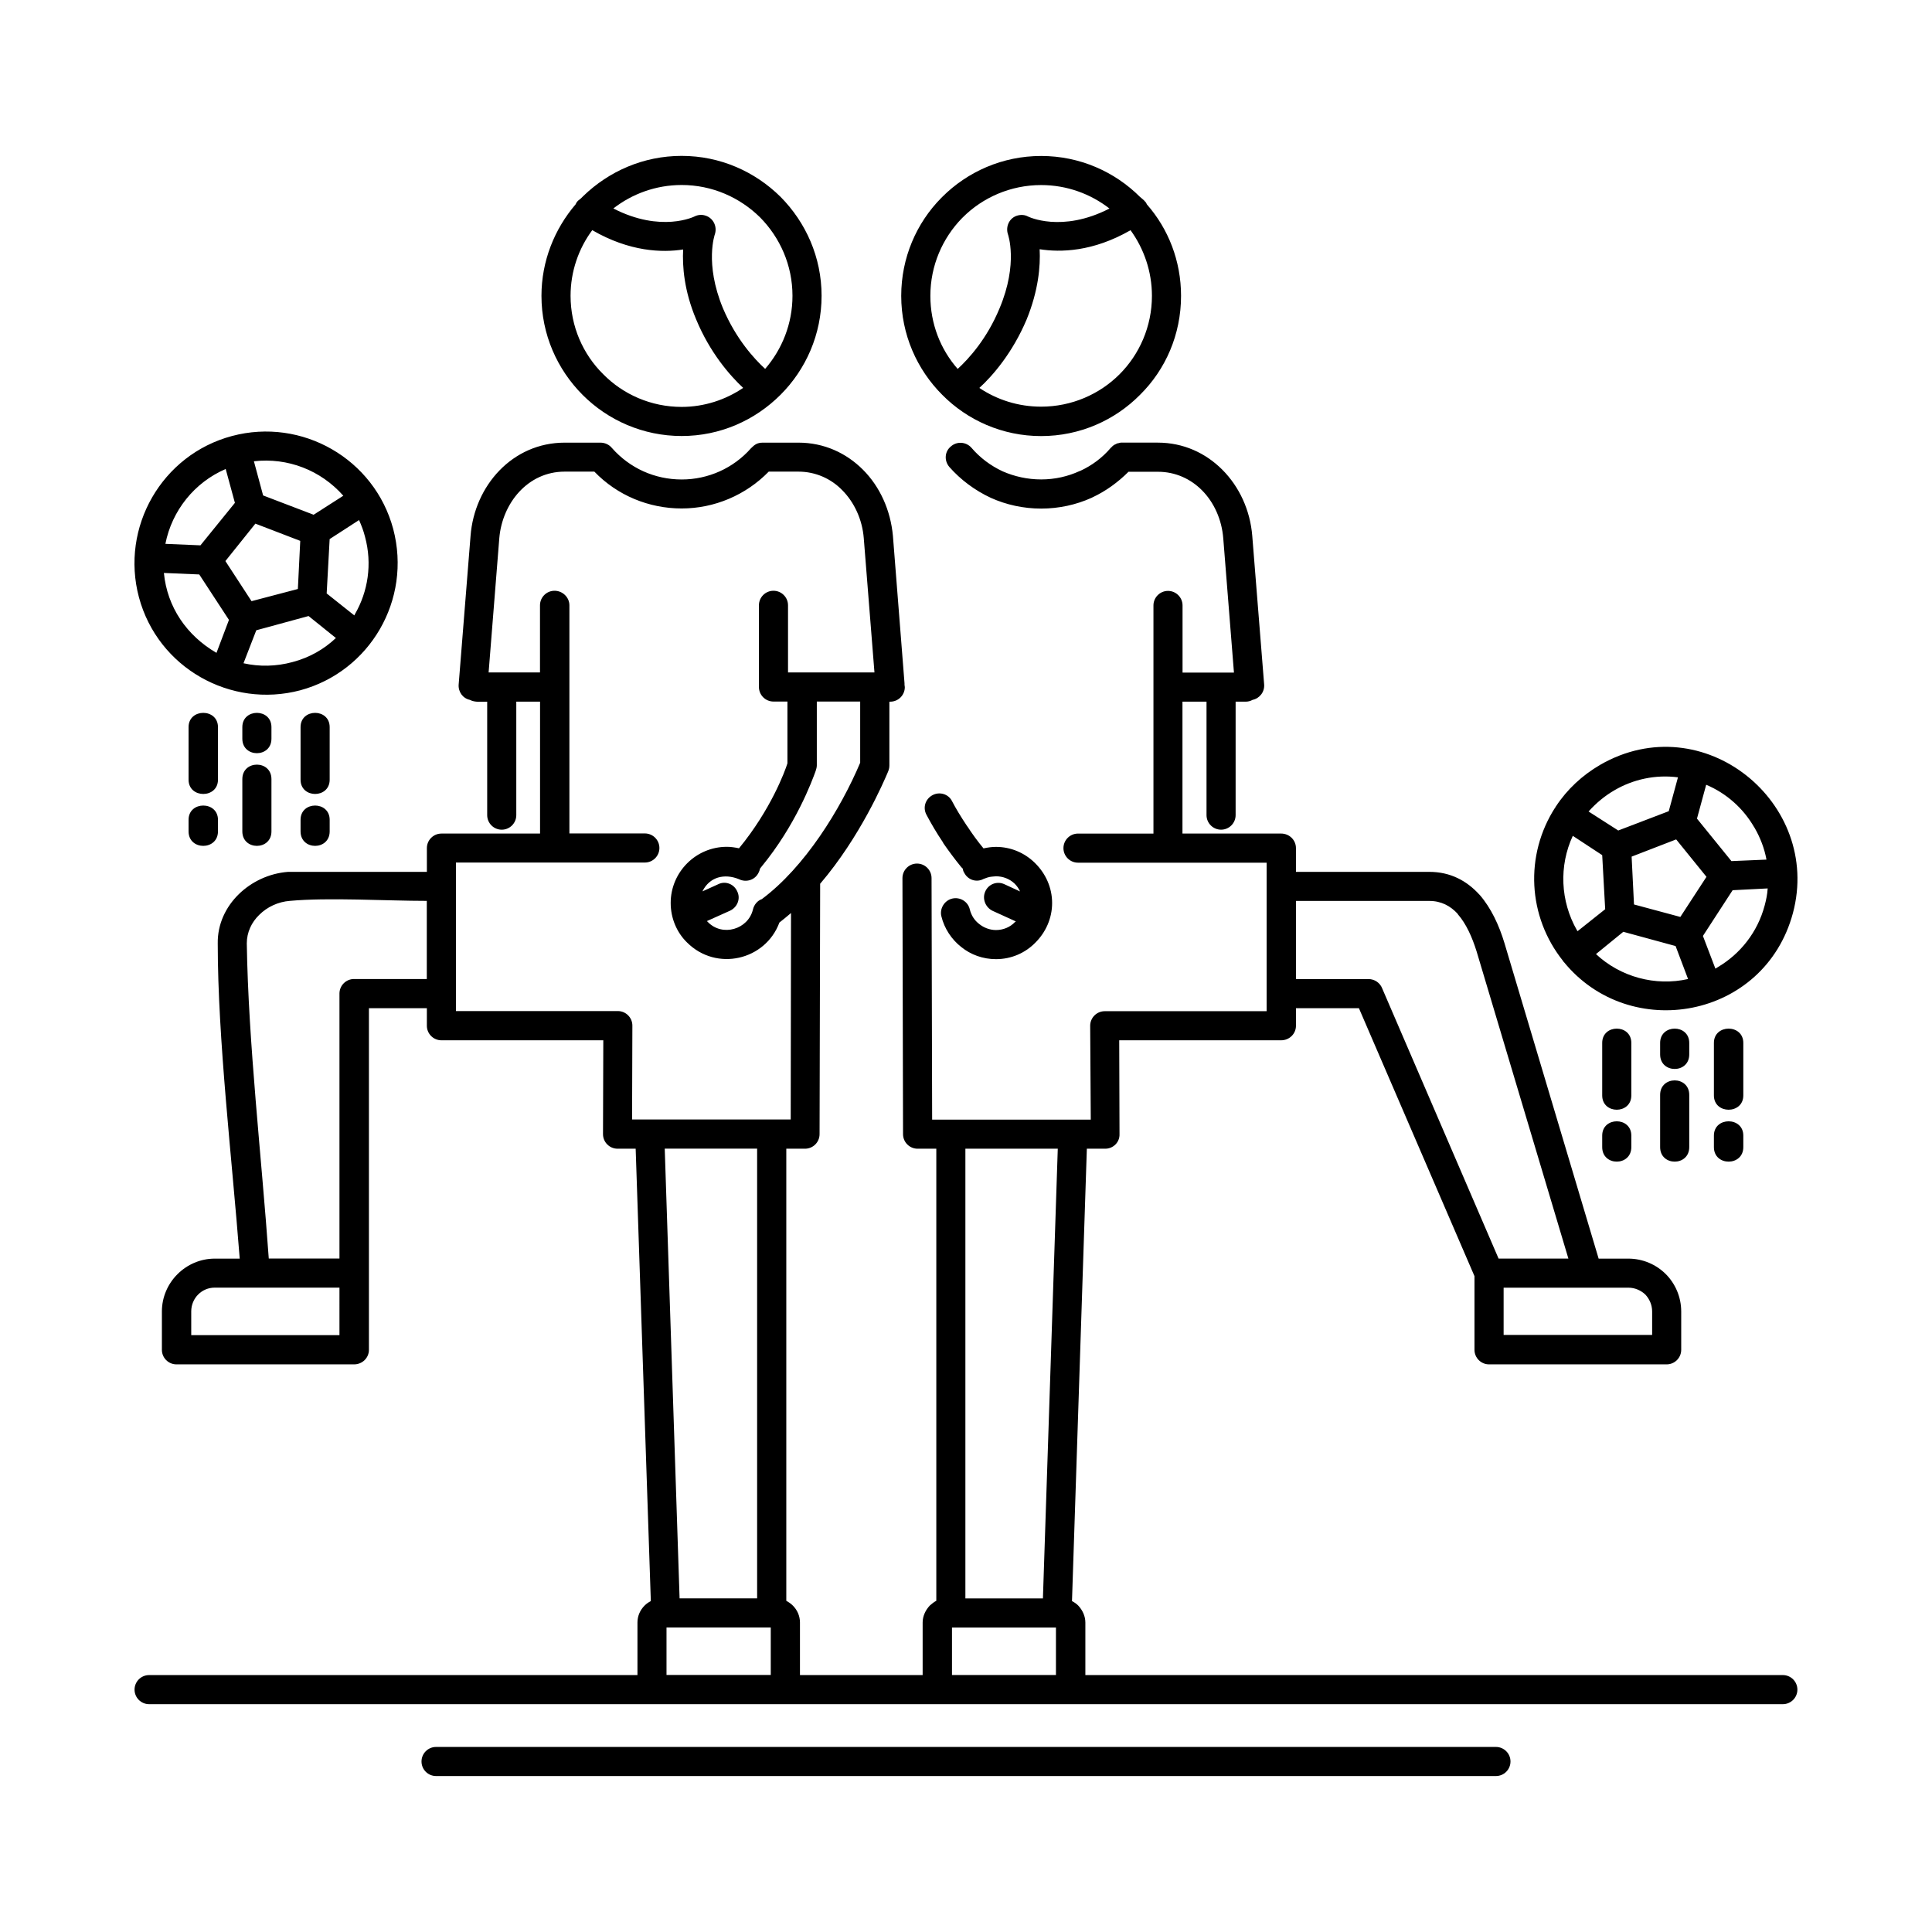
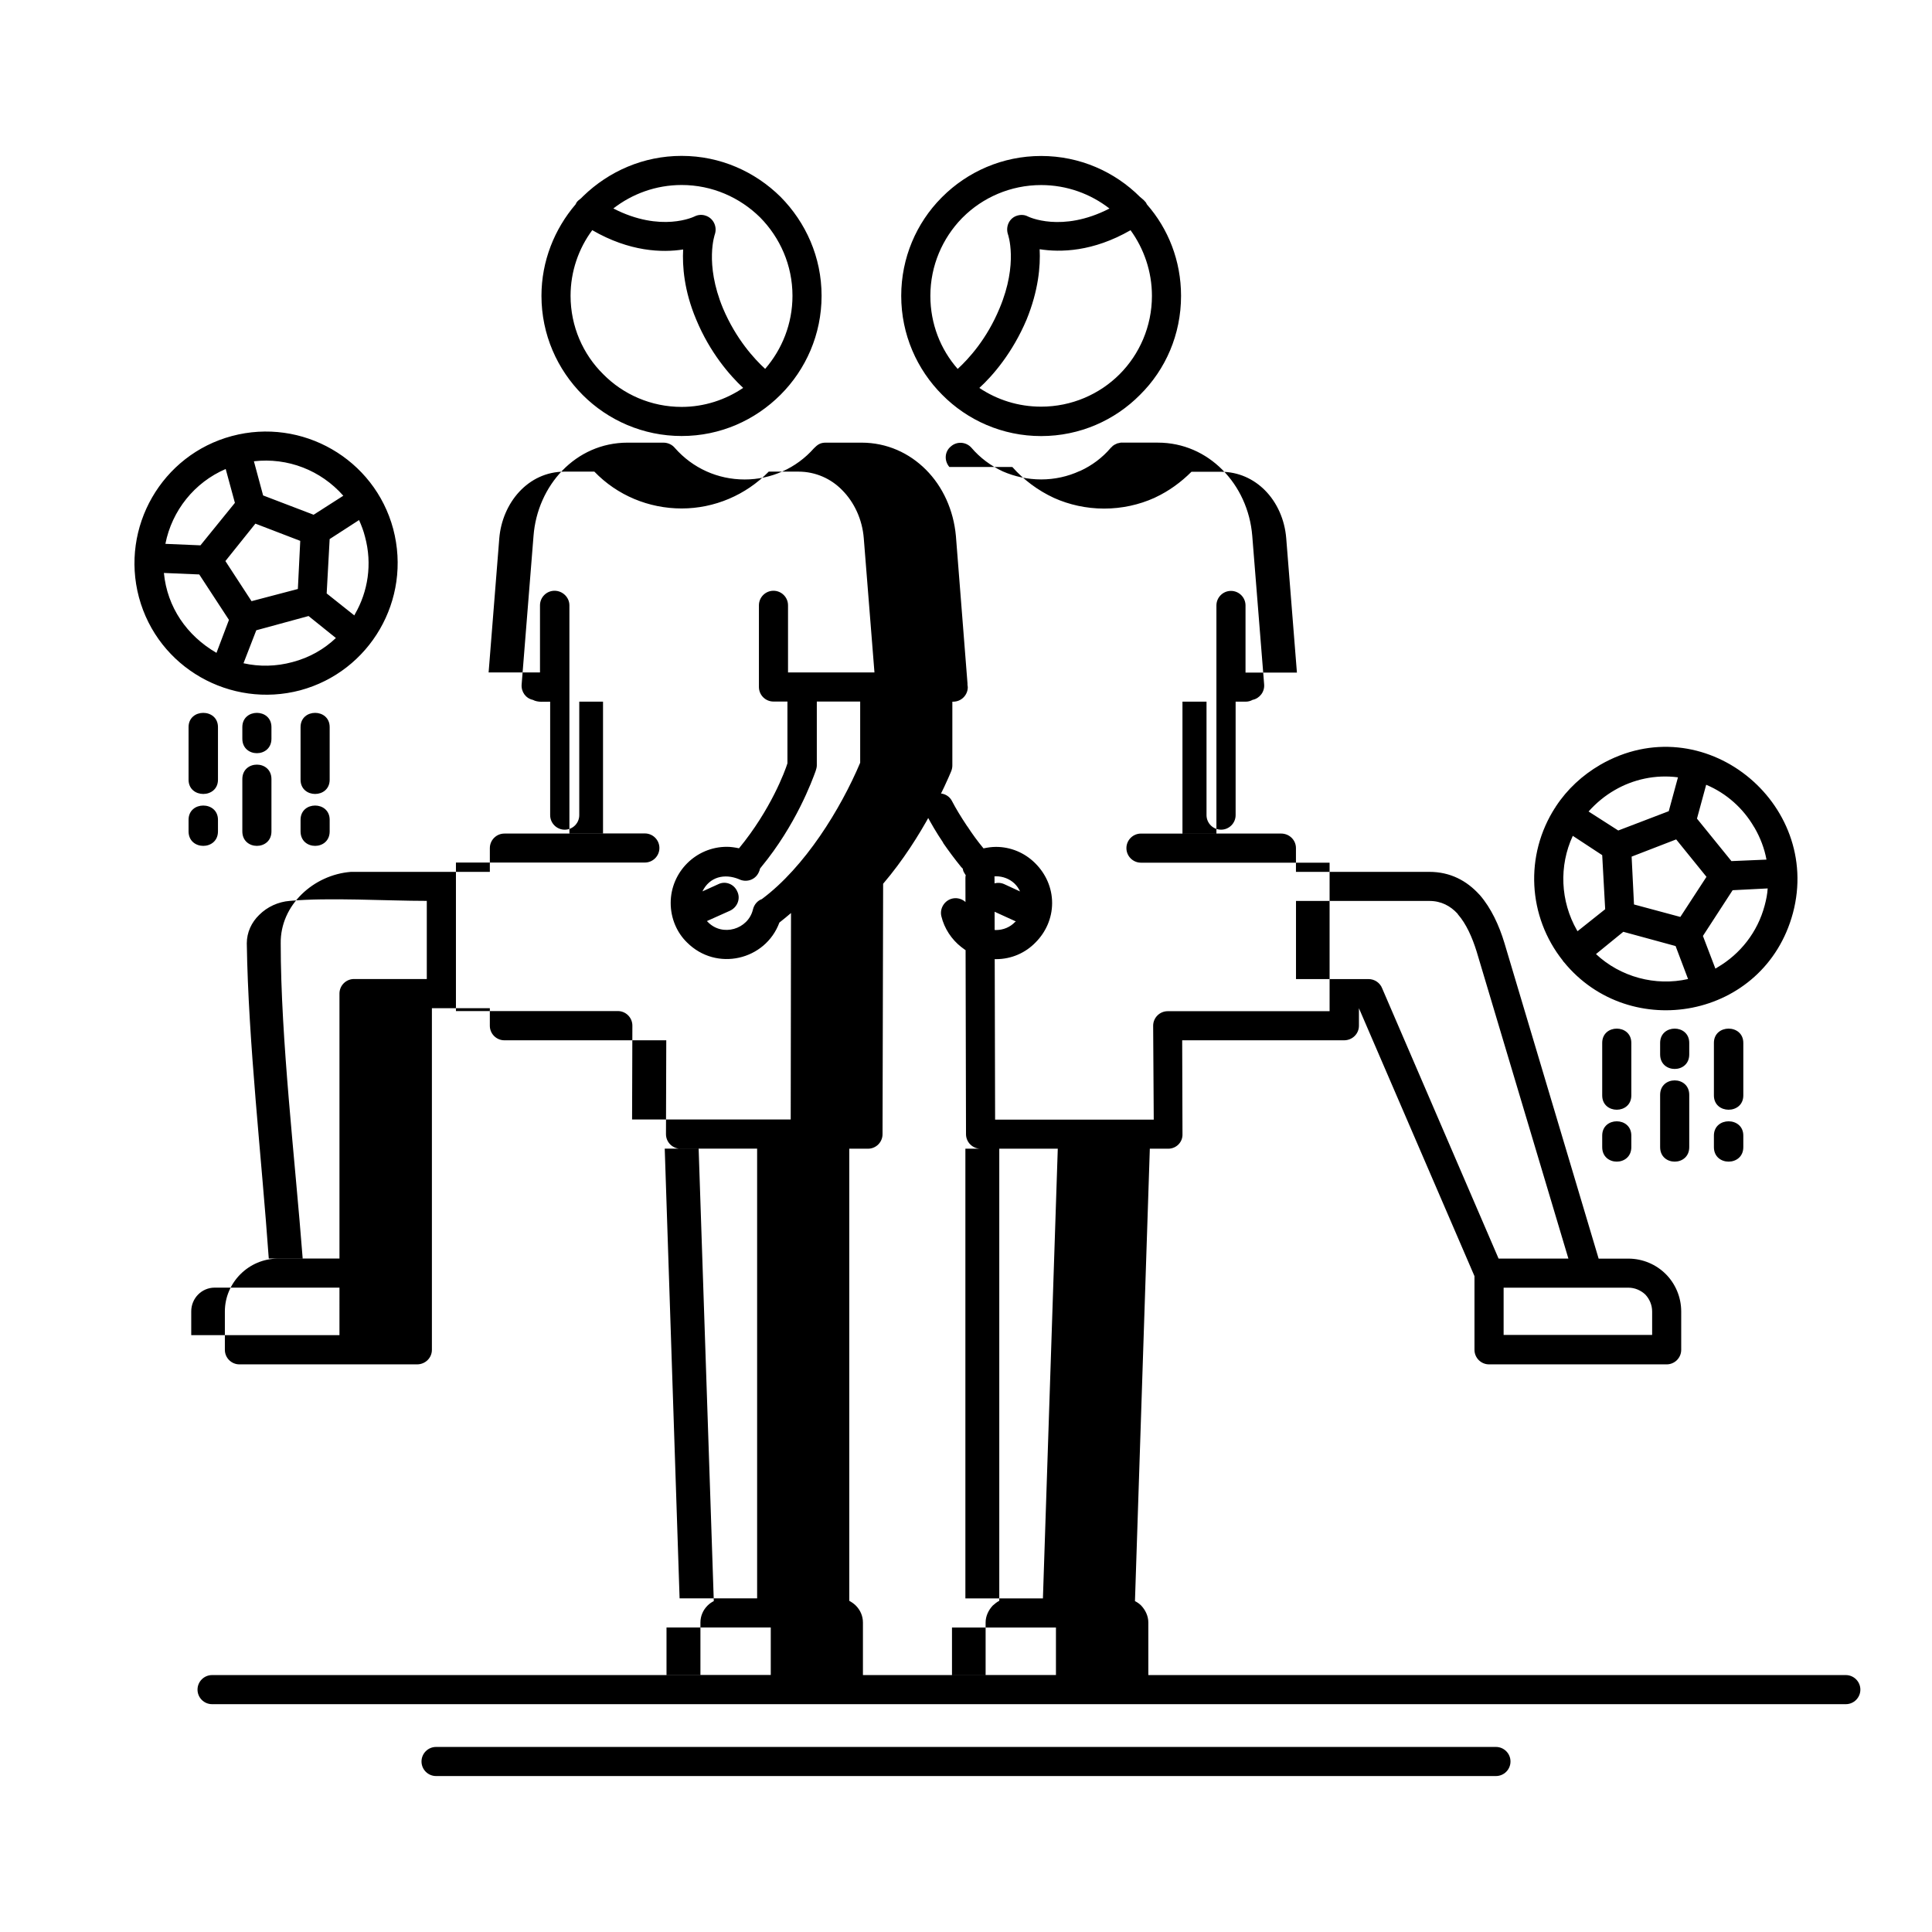
<svg xmlns="http://www.w3.org/2000/svg" fill="#000000" width="800px" height="800px" version="1.1" viewBox="144 144 512 512">
-   <path d="m259.56 614.67c-2.125 0-3.856-1.73-3.856-3.856s1.73-3.856 3.856-3.856h280.88c2.125 0 3.856 1.73 3.856 3.856s-1.73 3.856-3.856 3.856zm136.03-346.92c-1.418-1.652-1.258-4.094 0.395-5.434 1.574-1.418 4.016-1.258 5.434 0.316 2.281 2.676 5.117 4.801 8.344 6.297 3.07 1.34 6.535 2.125 10.156 2.125 3.621 0 7.086-0.789 10.156-2.203l0.234-0.078c3.07-1.418 5.824-3.465 8.031-6.062l0.234-0.234h0.078v-0.078l0.078-0.078h0.078v-0.078l0.156-0.156h0.078l0.078-0.078h0.078v-0.078h0.078l0.078-0.078 0.156-0.078h0.078l0.078-0.078 0.156-0.078h0.078l0.078-0.078h0.156v-0.078h0.312l0.078-0.078h0.312l0.078-0.078h9.914c6.769 0 12.676 2.754 17.082 7.164 4.488 4.488 7.398 10.707 7.949 17.555l3.148 39.359c0.156 1.969-1.18 3.699-3.07 4.094-0.551 0.316-1.18 0.473-1.812 0.473h-2.676v30.07c0 2.125-1.73 3.856-3.856 3.856s-3.856-1.73-3.856-3.856v-30.07h-6.375v34.953h26.137c2.203 0 3.938 1.73 3.938 3.856v6.297h35.344c5.59 0 9.918 2.363 13.227 5.984l0.156 0.156c2.992 3.465 5.117 8.031 6.535 12.754l24.953 83.602h7.871c3.856 0 7.398 1.574 9.918 4.094 2.519 2.519 4.094 6.062 4.094 9.918v10.156c0 2.125-1.73 3.856-3.856 3.856h-47.074c-2.125 0-3.856-1.73-3.856-3.856v-19.523l-30.621-71.004h-16.688v4.644c0 2.125-1.73 3.856-3.938 3.856h-42.902l0.078 24.875c0.078 2.125-1.652 3.856-3.777 3.856h-4.879l-3.938 119.89c0.629 0.316 1.18 0.707 1.652 1.18 1.102 1.18 1.891 2.754 1.891 4.488v13.934h184.84c2.125 0 3.856 1.73 3.856 3.856s-1.73 3.856-3.856 3.856h-432.96c-2.125 0-3.856-1.73-3.856-3.856s1.73-3.856 3.856-3.856h129.42v-13.934c0-1.73 0.707-3.305 1.891-4.488 0.473-0.473 1.023-0.867 1.652-1.18l-4.016-119.89h-4.801c-2.125 0-3.856-1.73-3.856-3.856l0.078-24.875h-42.902c-2.125 0-3.856-1.73-3.856-3.856v-4.644h-15.352v90.527c0 2.125-1.73 3.856-3.938 3.856h-47.074c-2.125 0-3.856-1.73-3.856-3.856v-10.156c0-7.715 6.375-14.012 14.012-14.012h6.613c-2.047-26.527-5.824-58.176-5.824-83.523-0.078-5.117 2.125-9.684 5.59-13.066 3.387-3.305 8.031-5.512 12.988-5.902h36.844v-6.297c0-2.125 1.73-3.856 3.856-3.856h26.137v-34.953h-6.297v30.07c0 2.125-1.73 3.856-3.856 3.856s-3.856-1.73-3.856-3.856v-30.07c-1.496 0-3.305 0.234-4.566-0.473-1.891-0.395-3.148-2.125-2.992-4.094l3.148-39.359c1.023-13.305 11.098-24.719 24.953-24.719h9.445c1.258 0 2.363 0.551 3.07 1.418 4.723 5.352 11.336 8.344 18.5 8.344 7.008 0 13.699-2.992 18.344-8.266 0.945-0.945 1.652-1.496 3.148-1.496h9.445c6.769 0 12.676 2.754 17.082 7.164 4.488 4.488 7.32 10.707 7.949 17.555l3.07 39.047v0.395l0.078 0.629c0 2.125-1.73 3.856-3.856 3.856h-0.234v16.926c0 0.629-0.156 1.18-0.395 1.73-1.102 2.598-7.32 17.16-17.949 29.598l-0.156 66.359c0 2.125-1.73 3.856-3.856 3.856h-4.961v119.81c0.707 0.395 1.258 0.789 1.73 1.258 1.18 1.18 1.891 2.754 1.891 4.488v13.934h32.512v-13.934c0-1.73 0.789-3.305 1.891-4.488 0.551-0.473 1.102-0.945 1.73-1.258v-119.81h-4.961c-2.125 0-3.856-1.73-3.856-3.856l-0.156-67.855c0-2.125 1.73-3.856 3.856-3.856s3.856 1.73 3.856 3.856l0.156 64h42.039l-0.156-24.875c0-2.125 1.73-3.856 3.856-3.856h42.902v-39.359h-49.988c-2.125 0-3.856-1.73-3.856-3.856s1.73-3.856 3.856-3.856h19.996v-60.457c0-2.125 1.73-3.856 3.856-3.856s3.856 1.73 3.856 3.856v17.789h13.621l-2.832-35.582c-0.395-4.961-2.441-9.523-5.668-12.754-2.992-2.992-7.008-4.879-11.652-4.879h-7.793c-2.754 2.754-5.984 5.117-9.523 6.769l-0.316 0.156c-4.016 1.812-8.582 2.832-13.305 2.832-4.723 0-9.289-1.023-13.305-2.832-4.25-1.969-8.031-4.801-11.02-8.188zm-6.062 92.18c-1.023-1.891-0.316-4.172 1.574-5.195 1.891-1.023 4.25-0.316 5.195 1.574 1.023 1.969 2.363 4.172 3.938 6.535l0.234 0.316c1.18 1.812 2.598 3.777 4.172 5.668 1.102-0.234 2.203-0.395 3.305-0.395 3.938 0 7.559 1.574 10.234 4.172l0.234 0.234c2.676 2.676 4.41 6.375 4.41 10.469s-1.73 7.793-4.41 10.469c-2.676 2.754-6.375 4.41-10.469 4.41-3.465 0-6.691-1.18-9.211-3.227-2.519-1.969-4.488-4.879-5.273-8.188-0.473-2.047 0.867-4.172 2.914-4.644s4.172 0.789 4.644 2.914c0.395 1.574 1.258 2.914 2.519 3.856 1.18 0.945 2.754 1.574 4.41 1.574 1.969 0 3.777-0.789 5.039-2.125l0.234-0.156-6.219-2.832c-1.891-0.945-2.754-3.227-1.891-5.117 0.867-1.969 3.148-2.832 5.117-1.891l4.094 1.891c-0.316-0.707-0.789-1.418-1.34-1.969l-0.156-0.156c-1.258-1.18-2.992-1.891-4.879-1.891-1.73 0.156-1.652 0.078-3.305 0.707-1.891 1.023-4.172 0.234-5.117-1.652-0.234-0.316-0.316-0.707-0.395-1.102l-0.395-0.395c-1.73-2.125-3.305-4.25-4.723-6.297l-0.156-0.316c-1.652-2.441-3.07-4.879-4.328-7.242zm8.266-118.16c2.832-2.598 7.715-7.871 11.098-16.059 5.039-11.965 2.203-19.68 2.203-19.68-0.629-2.047 0.395-4.25 2.441-4.879 1.023-0.316 2.047-0.234 2.914 0.234 0 0 8.895 4.41 21.57-2.125-4.961-3.856-11.258-6.219-18.105-6.219-8.109 0-15.508 3.305-20.781 8.582l-0.234 0.234c-5.117 5.273-8.344 12.516-8.344 20.547 0 7.398 2.676 14.168 7.242 19.363zm48.805-45.184c0.395 0.316 0.789 0.707 1.102 1.102l0.234 0.473c5.668 6.453 9.055 14.957 9.055 24.246 0 10.234-4.094 19.523-10.863 26.215-6.691 6.769-15.98 10.941-26.215 10.941s-19.523-4.172-26.215-10.941c-6.691-6.691-10.863-15.98-10.863-26.215 0-10.078 4.016-19.285 10.629-25.977l0.234-0.234c6.691-6.691 15.98-10.863 26.215-10.863s19.523 4.172 26.215 10.863l0.473 0.395zm-2.992 8.422c-9.996 5.746-18.578 5.902-24.09 5.039 0.234 4.488-0.316 10.941-3.465 18.656-3.699 8.738-8.895 14.801-12.516 18.105 4.723 3.148 10.312 4.961 16.375 4.961 8.109 0 15.508-3.305 20.781-8.582 5.273-5.273 8.582-12.676 8.582-20.781 0-6.453-2.125-12.516-5.668-17.398zm79.191 177.75h-35.344v20.703h19.207c1.652 0 3.07 1.023 3.621 2.441l30.859 71.637h18.5l-24.324-81.398c-1.18-3.777-2.754-7.32-4.961-9.84l-0.078-0.156c-1.891-2.047-4.328-3.387-7.477-3.387zm-98.48 65.652h-24.48v119.18h20.547l3.938-119.18zm151.22 36.84h-33.062v12.516h39.359v-6.219c0-1.73-0.707-3.305-1.812-4.488-1.18-1.102-2.754-1.812-4.488-1.812zm-151.7 102.65v-12.594h-27.551v12.594zm179.01-215.7 9.289-0.395c-0.551-2.992-1.652-5.824-3.148-8.422l-0.156-0.234c-2.832-4.879-7.242-8.895-12.676-11.18l-2.441 8.973zm9.605 7.242-9.289 0.473-7.871 12.121 3.305 8.66 0.395-0.234 0.234-0.156c5.902-3.465 10.547-9.211 12.438-16.375 0.395-1.496 0.707-2.992 0.789-4.488zm-21.098 24.008-3.305-8.738-13.855-3.777-7.242 5.902c6.453 6.062 15.742 8.582 24.402 6.613zm-29.285-12.676 7.32-5.824-0.789-14.328-7.793-5.117c-3.699 7.949-3.305 17.32 1.102 25.031l0.156 0.234zm2.914-31.723 7.871 5.039 13.383-5.117 2.441-8.973c-5.984-0.789-11.887 0.551-16.766 3.387-2.598 1.496-4.879 3.387-6.926 5.668zm23.223 7.398-11.809 4.566 0.629 12.676 12.281 3.305 6.926-10.629-8.031-9.918zm-20.152-19.758c27.316-15.742 58.883 10.078 51.09 39.281-7.559 28.102-43.219 34.402-60.691 12.988l-0.234-0.234v-0.078c-9.367-11.73-10.234-28.023-2.047-40.699h0.078v-0.156l0.078-0.078c2.992-4.566 7.008-8.266 11.73-11.02zm30.148 73.684c0-5.039 7.793-5.039 7.793 0v13.934c0 5.039-7.793 5.039-7.793 0zm0 24.562c0-5.039 7.793-5.039 7.793 0v3.07c0 5.117-7.793 5.117-7.793 0zm-6.535 3.07c0 5.117-7.715 5.117-7.715 0v-13.855c0-5.117 7.715-5.117 7.715 0zm0-24.562c0 5.117-7.715 5.117-7.715 0v-3.07c0-5.039 7.715-5.039 7.715 0zm-23.066-3.07c0-5.039 7.715-5.039 7.715 0v13.934c0 5.039-7.715 5.039-7.715 0zm0 24.562c0-5.039 7.715-5.039 7.715 0v3.07c0 5.117-7.715 5.117-7.715 0zm-344.95-83.68c0-5.039 7.715-5.039 7.715 0v3.07c0 5.117-7.715 5.117-7.715 0zm0-24.562c0-5.039 7.715-5.039 7.715 0v13.934c0 5.039-7.715 5.039-7.715 0zm-7.715 3.07c0 5.117-7.715 5.117-7.715 0v-3.07c0-5.039 7.715-5.039 7.715 0zm0 24.562c0 5.117-7.715 5.117-7.715 0v-13.855c0-5.117 7.715-5.117 7.715 0zm-21.965-3.07c0-5.039 7.793-5.039 7.793 0v3.07c0 5.117-7.793 5.117-7.793 0zm0-24.562c0-5.039 7.793-5.039 7.793 0v13.934c0 5.039-7.793 5.039-7.793 0zm11.492-77.145c18.578-4.961 37.785 6.062 42.746 24.641 4.961 18.812-6.219 37.785-24.641 42.746-18.422 4.879-37.707-5.902-42.746-24.641-4.961-18.578 6.062-37.785 24.641-42.746zm5.824 6.691 2.441 9.055 13.383 5.117 7.871-5.039c-5.984-6.769-14.719-10.156-23.695-9.133zm-7.477 2.047c-8.266 3.543-14.25 11.02-15.98 19.836l9.289 0.395 9.133-11.258zm-16.375 27.551c0.867 9.055 6.062 16.609 13.934 21.176l3.305-8.738-7.871-12.043zm21.098 23.93c4.172 0.945 8.66 0.867 12.988-0.316 4.488-1.18 8.344-3.387 11.492-6.375l-7.242-5.824-13.855 3.777-3.387 8.738zm29.363-12.676 0.156-0.316c3.465-5.984 4.644-13.305 2.676-20.547-0.395-1.574-0.945-2.992-1.574-4.41l-7.793 5.039-0.789 14.406 7.32 5.824zm-26.215-24.324-7.949 9.918 6.926 10.629 12.281-3.227 0.629-12.754zm136.58 292.52h-27.629v12.594h27.629zm-114.3-90.055h-33.062c-3.465 0-6.219 2.832-6.219 6.297v6.297h39.281zm110.68-36.84h-24.48l3.938 119.18h20.547v-119.18zm-87.535-44.949v-20.703c-10.785 0-26.055-0.945-36.289 0-3.07 0.234-5.984 1.574-8.109 3.699-2.047 1.969-3.305 4.644-3.305 7.559 0.395 26.293 3.938 56.836 5.824 83.523h18.734v-70.219c0-2.125 1.73-3.856 3.856-3.856h19.285zm96.512-17.477c-1.023 0.867-2.047 1.73-3.07 2.519-3.699 9.996-16.688 13.066-24.48 5.273-2.676-2.598-4.328-6.375-4.328-10.469 0-8.188 6.691-14.879 14.879-14.879 1.023 0 2.125 0.156 3.227 0.395 8.422-10.234 12.203-20.469 12.832-22.516v-16.375h-3.699c-2.125 0-3.856-1.73-3.856-3.856v-21.648c0-2.125 1.73-3.856 3.856-3.856s3.856 1.73 3.856 3.856v17.789h22.906l-2.832-35.582c-0.395-4.961-2.519-9.523-5.746-12.754-2.914-2.992-7.008-4.879-11.57-4.879h-7.871c-6.062 6.219-14.406 9.762-23.066 9.762-8.738 0-17.082-3.465-23.145-9.762h-7.871c-9.762 0-16.531 8.344-17.32 17.633l-2.832 35.582h13.617v-17.789c0-2.125 1.73-3.856 3.856-3.856s3.938 1.73 3.938 3.856v60.457h19.996c2.125 0 3.856 1.73 3.856 3.856s-1.73 3.856-3.856 3.856h-50.066v39.359h42.902c2.125 0 3.856 1.73 3.856 3.856l-0.078 24.875h42.039l0.078-54.711zm-23.457-5.746 4.172-1.891c1.891-0.945 4.172-0.078 5.039 1.891 0.945 1.891 0.078 4.172-1.891 5.117l-6.141 2.754 0.234 0.234c3.856 4.016 10.707 1.969 11.965-3.305 0.316-1.34 1.258-2.363 2.363-2.754 11.414-8.5 20.859-23.852 26.055-36.133v-16.215h-11.492v16.926c0 0.473-0.156 1.023-0.316 1.496-0.945 2.598-5.195 14.25-14.406 25.426l-0.316 0.395c-0.078 0.395-0.234 0.789-0.395 1.102-0.945 1.969-3.305 2.676-5.195 1.73-3.856-1.574-7.793-0.629-9.684 3.227zm-5.512-194.91c10.234 0 19.445 4.172 26.215 10.863 6.691 6.769 10.863 15.98 10.863 26.215 0 10.234-4.172 19.523-10.863 26.215-6.769 6.769-15.98 10.941-26.215 10.941s-19.523-4.172-26.215-10.863c-6.769-6.769-10.941-16.059-10.941-26.293 0-9.211 3.465-17.711 9.055-24.246l0.234-0.473c0.316-0.473 0.789-0.789 1.18-1.102l0.629-0.629c6.769-6.535 15.902-10.629 26.055-10.629zm20.781 16.297c-5.352-5.273-12.676-8.582-20.781-8.582-6.848 0-13.145 2.363-18.105 6.219 12.676 6.535 21.492 2.125 21.492 2.125 0.945-0.473 1.969-0.551 2.914-0.234 2.047 0.629 3.148 2.832 2.519 4.879 0 0-2.832 7.715 2.125 19.68 3.465 8.188 8.344 13.461 11.18 16.059 4.488-5.195 7.242-11.965 7.242-19.363 0-8.109-3.305-15.43-8.582-20.781zm-44.477 3.387c-3.621 4.879-5.746 10.941-5.746 17.398 0 8.109 3.305 15.508 8.66 20.781 5.273 5.352 12.676 8.66 20.781 8.66 5.984 0 11.652-1.891 16.297-5.039-3.543-3.305-8.816-9.367-12.438-18.105-3.227-7.637-3.699-14.168-3.465-18.578-5.512 0.867-14.168 0.629-24.09-5.117z" />
+   <path d="m259.56 614.67c-2.125 0-3.856-1.73-3.856-3.856s1.73-3.856 3.856-3.856h280.88c2.125 0 3.856 1.73 3.856 3.856s-1.73 3.856-3.856 3.856zm136.03-346.92c-1.418-1.652-1.258-4.094 0.395-5.434 1.574-1.418 4.016-1.258 5.434 0.316 2.281 2.676 5.117 4.801 8.344 6.297 3.07 1.34 6.535 2.125 10.156 2.125 3.621 0 7.086-0.789 10.156-2.203l0.234-0.078c3.07-1.418 5.824-3.465 8.031-6.062l0.234-0.234h0.078v-0.078l0.078-0.078h0.078v-0.078l0.156-0.156h0.078l0.078-0.078h0.078v-0.078h0.078l0.078-0.078 0.156-0.078h0.078l0.078-0.078 0.156-0.078h0.078l0.078-0.078h0.156v-0.078h0.312l0.078-0.078h0.312l0.078-0.078h9.914c6.769 0 12.676 2.754 17.082 7.164 4.488 4.488 7.398 10.707 7.949 17.555l3.148 39.359c0.156 1.969-1.18 3.699-3.07 4.094-0.551 0.316-1.18 0.473-1.812 0.473h-2.676v30.07c0 2.125-1.73 3.856-3.856 3.856s-3.856-1.73-3.856-3.856v-30.07h-6.375v34.953h26.137c2.203 0 3.938 1.73 3.938 3.856v6.297h35.344c5.59 0 9.918 2.363 13.227 5.984l0.156 0.156c2.992 3.465 5.117 8.031 6.535 12.754l24.953 83.602h7.871c3.856 0 7.398 1.574 9.918 4.094 2.519 2.519 4.094 6.062 4.094 9.918v10.156c0 2.125-1.73 3.856-3.856 3.856h-47.074c-2.125 0-3.856-1.73-3.856-3.856v-19.523l-30.621-71.004v4.644c0 2.125-1.73 3.856-3.938 3.856h-42.902l0.078 24.875c0.078 2.125-1.652 3.856-3.777 3.856h-4.879l-3.938 119.89c0.629 0.316 1.18 0.707 1.652 1.18 1.102 1.18 1.891 2.754 1.891 4.488v13.934h184.84c2.125 0 3.856 1.73 3.856 3.856s-1.73 3.856-3.856 3.856h-432.96c-2.125 0-3.856-1.73-3.856-3.856s1.73-3.856 3.856-3.856h129.42v-13.934c0-1.73 0.707-3.305 1.891-4.488 0.473-0.473 1.023-0.867 1.652-1.18l-4.016-119.89h-4.801c-2.125 0-3.856-1.73-3.856-3.856l0.078-24.875h-42.902c-2.125 0-3.856-1.73-3.856-3.856v-4.644h-15.352v90.527c0 2.125-1.73 3.856-3.938 3.856h-47.074c-2.125 0-3.856-1.73-3.856-3.856v-10.156c0-7.715 6.375-14.012 14.012-14.012h6.613c-2.047-26.527-5.824-58.176-5.824-83.523-0.078-5.117 2.125-9.684 5.59-13.066 3.387-3.305 8.031-5.512 12.988-5.902h36.844v-6.297c0-2.125 1.73-3.856 3.856-3.856h26.137v-34.953h-6.297v30.07c0 2.125-1.73 3.856-3.856 3.856s-3.856-1.73-3.856-3.856v-30.07c-1.496 0-3.305 0.234-4.566-0.473-1.891-0.395-3.148-2.125-2.992-4.094l3.148-39.359c1.023-13.305 11.098-24.719 24.953-24.719h9.445c1.258 0 2.363 0.551 3.07 1.418 4.723 5.352 11.336 8.344 18.5 8.344 7.008 0 13.699-2.992 18.344-8.266 0.945-0.945 1.652-1.496 3.148-1.496h9.445c6.769 0 12.676 2.754 17.082 7.164 4.488 4.488 7.32 10.707 7.949 17.555l3.07 39.047v0.395l0.078 0.629c0 2.125-1.73 3.856-3.856 3.856h-0.234v16.926c0 0.629-0.156 1.18-0.395 1.73-1.102 2.598-7.32 17.16-17.949 29.598l-0.156 66.359c0 2.125-1.73 3.856-3.856 3.856h-4.961v119.81c0.707 0.395 1.258 0.789 1.73 1.258 1.18 1.18 1.891 2.754 1.891 4.488v13.934h32.512v-13.934c0-1.73 0.789-3.305 1.891-4.488 0.551-0.473 1.102-0.945 1.73-1.258v-119.81h-4.961c-2.125 0-3.856-1.73-3.856-3.856l-0.156-67.855c0-2.125 1.73-3.856 3.856-3.856s3.856 1.73 3.856 3.856l0.156 64h42.039l-0.156-24.875c0-2.125 1.73-3.856 3.856-3.856h42.902v-39.359h-49.988c-2.125 0-3.856-1.73-3.856-3.856s1.73-3.856 3.856-3.856h19.996v-60.457c0-2.125 1.73-3.856 3.856-3.856s3.856 1.73 3.856 3.856v17.789h13.621l-2.832-35.582c-0.395-4.961-2.441-9.523-5.668-12.754-2.992-2.992-7.008-4.879-11.652-4.879h-7.793c-2.754 2.754-5.984 5.117-9.523 6.769l-0.316 0.156c-4.016 1.812-8.582 2.832-13.305 2.832-4.723 0-9.289-1.023-13.305-2.832-4.25-1.969-8.031-4.801-11.02-8.188zm-6.062 92.18c-1.023-1.891-0.316-4.172 1.574-5.195 1.891-1.023 4.25-0.316 5.195 1.574 1.023 1.969 2.363 4.172 3.938 6.535l0.234 0.316c1.18 1.812 2.598 3.777 4.172 5.668 1.102-0.234 2.203-0.395 3.305-0.395 3.938 0 7.559 1.574 10.234 4.172l0.234 0.234c2.676 2.676 4.41 6.375 4.41 10.469s-1.73 7.793-4.41 10.469c-2.676 2.754-6.375 4.41-10.469 4.41-3.465 0-6.691-1.18-9.211-3.227-2.519-1.969-4.488-4.879-5.273-8.188-0.473-2.047 0.867-4.172 2.914-4.644s4.172 0.789 4.644 2.914c0.395 1.574 1.258 2.914 2.519 3.856 1.18 0.945 2.754 1.574 4.41 1.574 1.969 0 3.777-0.789 5.039-2.125l0.234-0.156-6.219-2.832c-1.891-0.945-2.754-3.227-1.891-5.117 0.867-1.969 3.148-2.832 5.117-1.891l4.094 1.891c-0.316-0.707-0.789-1.418-1.34-1.969l-0.156-0.156c-1.258-1.18-2.992-1.891-4.879-1.891-1.73 0.156-1.652 0.078-3.305 0.707-1.891 1.023-4.172 0.234-5.117-1.652-0.234-0.316-0.316-0.707-0.395-1.102l-0.395-0.395c-1.73-2.125-3.305-4.25-4.723-6.297l-0.156-0.316c-1.652-2.441-3.07-4.879-4.328-7.242zm8.266-118.16c2.832-2.598 7.715-7.871 11.098-16.059 5.039-11.965 2.203-19.68 2.203-19.68-0.629-2.047 0.395-4.25 2.441-4.879 1.023-0.316 2.047-0.234 2.914 0.234 0 0 8.895 4.41 21.57-2.125-4.961-3.856-11.258-6.219-18.105-6.219-8.109 0-15.508 3.305-20.781 8.582l-0.234 0.234c-5.117 5.273-8.344 12.516-8.344 20.547 0 7.398 2.676 14.168 7.242 19.363zm48.805-45.184c0.395 0.316 0.789 0.707 1.102 1.102l0.234 0.473c5.668 6.453 9.055 14.957 9.055 24.246 0 10.234-4.094 19.523-10.863 26.215-6.691 6.769-15.98 10.941-26.215 10.941s-19.523-4.172-26.215-10.941c-6.691-6.691-10.863-15.98-10.863-26.215 0-10.078 4.016-19.285 10.629-25.977l0.234-0.234c6.691-6.691 15.98-10.863 26.215-10.863s19.523 4.172 26.215 10.863l0.473 0.395zm-2.992 8.422c-9.996 5.746-18.578 5.902-24.09 5.039 0.234 4.488-0.316 10.941-3.465 18.656-3.699 8.738-8.895 14.801-12.516 18.105 4.723 3.148 10.312 4.961 16.375 4.961 8.109 0 15.508-3.305 20.781-8.582 5.273-5.273 8.582-12.676 8.582-20.781 0-6.453-2.125-12.516-5.668-17.398zm79.191 177.75h-35.344v20.703h19.207c1.652 0 3.07 1.023 3.621 2.441l30.859 71.637h18.5l-24.324-81.398c-1.18-3.777-2.754-7.32-4.961-9.84l-0.078-0.156c-1.891-2.047-4.328-3.387-7.477-3.387zm-98.48 65.652h-24.48v119.18h20.547l3.938-119.18zm151.22 36.84h-33.062v12.516h39.359v-6.219c0-1.73-0.707-3.305-1.812-4.488-1.18-1.102-2.754-1.812-4.488-1.812zm-151.7 102.65v-12.594h-27.551v12.594zm179.01-215.7 9.289-0.395c-0.551-2.992-1.652-5.824-3.148-8.422l-0.156-0.234c-2.832-4.879-7.242-8.895-12.676-11.18l-2.441 8.973zm9.605 7.242-9.289 0.473-7.871 12.121 3.305 8.66 0.395-0.234 0.234-0.156c5.902-3.465 10.547-9.211 12.438-16.375 0.395-1.496 0.707-2.992 0.789-4.488zm-21.098 24.008-3.305-8.738-13.855-3.777-7.242 5.902c6.453 6.062 15.742 8.582 24.402 6.613zm-29.285-12.676 7.32-5.824-0.789-14.328-7.793-5.117c-3.699 7.949-3.305 17.32 1.102 25.031l0.156 0.234zm2.914-31.723 7.871 5.039 13.383-5.117 2.441-8.973c-5.984-0.789-11.887 0.551-16.766 3.387-2.598 1.496-4.879 3.387-6.926 5.668zm23.223 7.398-11.809 4.566 0.629 12.676 12.281 3.305 6.926-10.629-8.031-9.918zm-20.152-19.758c27.316-15.742 58.883 10.078 51.09 39.281-7.559 28.102-43.219 34.402-60.691 12.988l-0.234-0.234v-0.078c-9.367-11.73-10.234-28.023-2.047-40.699h0.078v-0.156l0.078-0.078c2.992-4.566 7.008-8.266 11.73-11.02zm30.148 73.684c0-5.039 7.793-5.039 7.793 0v13.934c0 5.039-7.793 5.039-7.793 0zm0 24.562c0-5.039 7.793-5.039 7.793 0v3.07c0 5.117-7.793 5.117-7.793 0zm-6.535 3.07c0 5.117-7.715 5.117-7.715 0v-13.855c0-5.117 7.715-5.117 7.715 0zm0-24.562c0 5.117-7.715 5.117-7.715 0v-3.07c0-5.039 7.715-5.039 7.715 0zm-23.066-3.07c0-5.039 7.715-5.039 7.715 0v13.934c0 5.039-7.715 5.039-7.715 0zm0 24.562c0-5.039 7.715-5.039 7.715 0v3.07c0 5.117-7.715 5.117-7.715 0zm-344.95-83.68c0-5.039 7.715-5.039 7.715 0v3.07c0 5.117-7.715 5.117-7.715 0zm0-24.562c0-5.039 7.715-5.039 7.715 0v13.934c0 5.039-7.715 5.039-7.715 0zm-7.715 3.07c0 5.117-7.715 5.117-7.715 0v-3.07c0-5.039 7.715-5.039 7.715 0zm0 24.562c0 5.117-7.715 5.117-7.715 0v-13.855c0-5.117 7.715-5.117 7.715 0zm-21.965-3.07c0-5.039 7.793-5.039 7.793 0v3.07c0 5.117-7.793 5.117-7.793 0zm0-24.562c0-5.039 7.793-5.039 7.793 0v13.934c0 5.039-7.793 5.039-7.793 0zm11.492-77.145c18.578-4.961 37.785 6.062 42.746 24.641 4.961 18.812-6.219 37.785-24.641 42.746-18.422 4.879-37.707-5.902-42.746-24.641-4.961-18.578 6.062-37.785 24.641-42.746zm5.824 6.691 2.441 9.055 13.383 5.117 7.871-5.039c-5.984-6.769-14.719-10.156-23.695-9.133zm-7.477 2.047c-8.266 3.543-14.25 11.02-15.98 19.836l9.289 0.395 9.133-11.258zm-16.375 27.551c0.867 9.055 6.062 16.609 13.934 21.176l3.305-8.738-7.871-12.043zm21.098 23.93c4.172 0.945 8.66 0.867 12.988-0.316 4.488-1.18 8.344-3.387 11.492-6.375l-7.242-5.824-13.855 3.777-3.387 8.738zm29.363-12.676 0.156-0.316c3.465-5.984 4.644-13.305 2.676-20.547-0.395-1.574-0.945-2.992-1.574-4.41l-7.793 5.039-0.789 14.406 7.32 5.824zm-26.215-24.324-7.949 9.918 6.926 10.629 12.281-3.227 0.629-12.754zm136.58 292.52h-27.629v12.594h27.629zm-114.3-90.055h-33.062c-3.465 0-6.219 2.832-6.219 6.297v6.297h39.281zm110.68-36.84h-24.48l3.938 119.18h20.547v-119.18zm-87.535-44.949v-20.703c-10.785 0-26.055-0.945-36.289 0-3.07 0.234-5.984 1.574-8.109 3.699-2.047 1.969-3.305 4.644-3.305 7.559 0.395 26.293 3.938 56.836 5.824 83.523h18.734v-70.219c0-2.125 1.73-3.856 3.856-3.856h19.285zm96.512-17.477c-1.023 0.867-2.047 1.73-3.07 2.519-3.699 9.996-16.688 13.066-24.48 5.273-2.676-2.598-4.328-6.375-4.328-10.469 0-8.188 6.691-14.879 14.879-14.879 1.023 0 2.125 0.156 3.227 0.395 8.422-10.234 12.203-20.469 12.832-22.516v-16.375h-3.699c-2.125 0-3.856-1.73-3.856-3.856v-21.648c0-2.125 1.73-3.856 3.856-3.856s3.856 1.73 3.856 3.856v17.789h22.906l-2.832-35.582c-0.395-4.961-2.519-9.523-5.746-12.754-2.914-2.992-7.008-4.879-11.57-4.879h-7.871c-6.062 6.219-14.406 9.762-23.066 9.762-8.738 0-17.082-3.465-23.145-9.762h-7.871c-9.762 0-16.531 8.344-17.32 17.633l-2.832 35.582h13.617v-17.789c0-2.125 1.73-3.856 3.856-3.856s3.938 1.73 3.938 3.856v60.457h19.996c2.125 0 3.856 1.73 3.856 3.856s-1.73 3.856-3.856 3.856h-50.066v39.359h42.902c2.125 0 3.856 1.73 3.856 3.856l-0.078 24.875h42.039l0.078-54.711zm-23.457-5.746 4.172-1.891c1.891-0.945 4.172-0.078 5.039 1.891 0.945 1.891 0.078 4.172-1.891 5.117l-6.141 2.754 0.234 0.234c3.856 4.016 10.707 1.969 11.965-3.305 0.316-1.34 1.258-2.363 2.363-2.754 11.414-8.5 20.859-23.852 26.055-36.133v-16.215h-11.492v16.926c0 0.473-0.156 1.023-0.316 1.496-0.945 2.598-5.195 14.25-14.406 25.426l-0.316 0.395c-0.078 0.395-0.234 0.789-0.395 1.102-0.945 1.969-3.305 2.676-5.195 1.73-3.856-1.574-7.793-0.629-9.684 3.227zm-5.512-194.91c10.234 0 19.445 4.172 26.215 10.863 6.691 6.769 10.863 15.98 10.863 26.215 0 10.234-4.172 19.523-10.863 26.215-6.769 6.769-15.98 10.941-26.215 10.941s-19.523-4.172-26.215-10.863c-6.769-6.769-10.941-16.059-10.941-26.293 0-9.211 3.465-17.711 9.055-24.246l0.234-0.473c0.316-0.473 0.789-0.789 1.18-1.102l0.629-0.629c6.769-6.535 15.902-10.629 26.055-10.629zm20.781 16.297c-5.352-5.273-12.676-8.582-20.781-8.582-6.848 0-13.145 2.363-18.105 6.219 12.676 6.535 21.492 2.125 21.492 2.125 0.945-0.473 1.969-0.551 2.914-0.234 2.047 0.629 3.148 2.832 2.519 4.879 0 0-2.832 7.715 2.125 19.68 3.465 8.188 8.344 13.461 11.18 16.059 4.488-5.195 7.242-11.965 7.242-19.363 0-8.109-3.305-15.43-8.582-20.781zm-44.477 3.387c-3.621 4.879-5.746 10.941-5.746 17.398 0 8.109 3.305 15.508 8.66 20.781 5.273 5.352 12.676 8.66 20.781 8.66 5.984 0 11.652-1.891 16.297-5.039-3.543-3.305-8.816-9.367-12.438-18.105-3.227-7.637-3.699-14.168-3.465-18.578-5.512 0.867-14.168 0.629-24.09-5.117z" />
</svg>